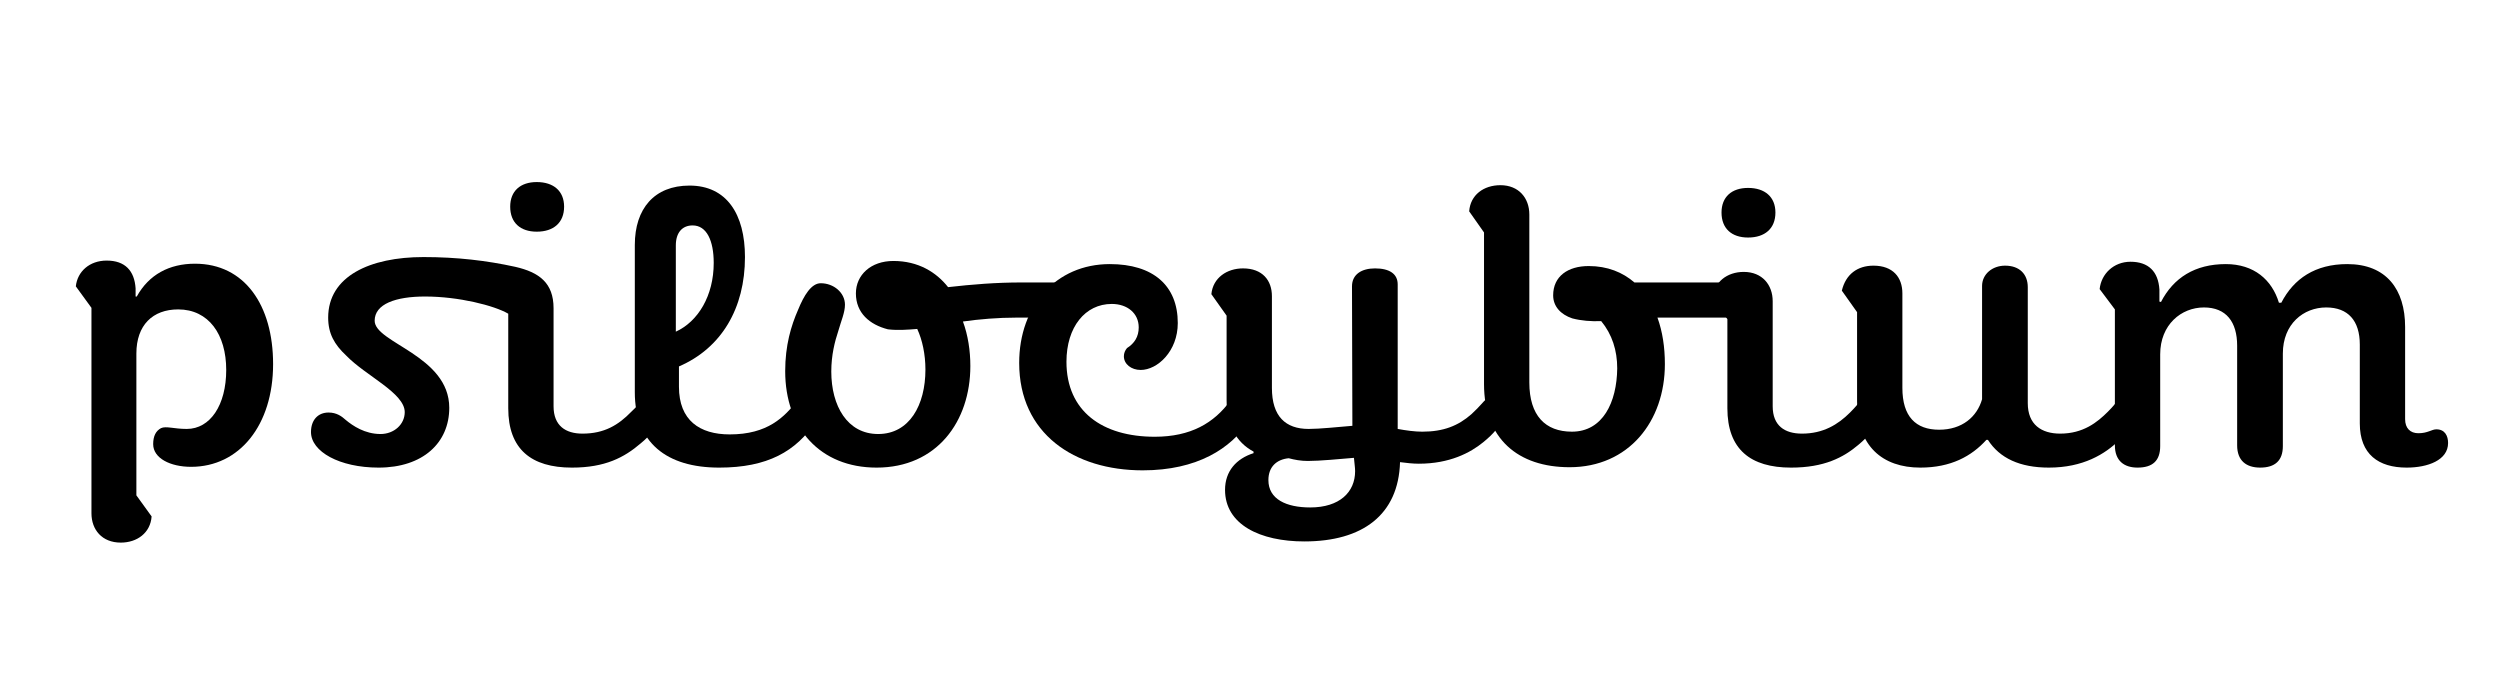
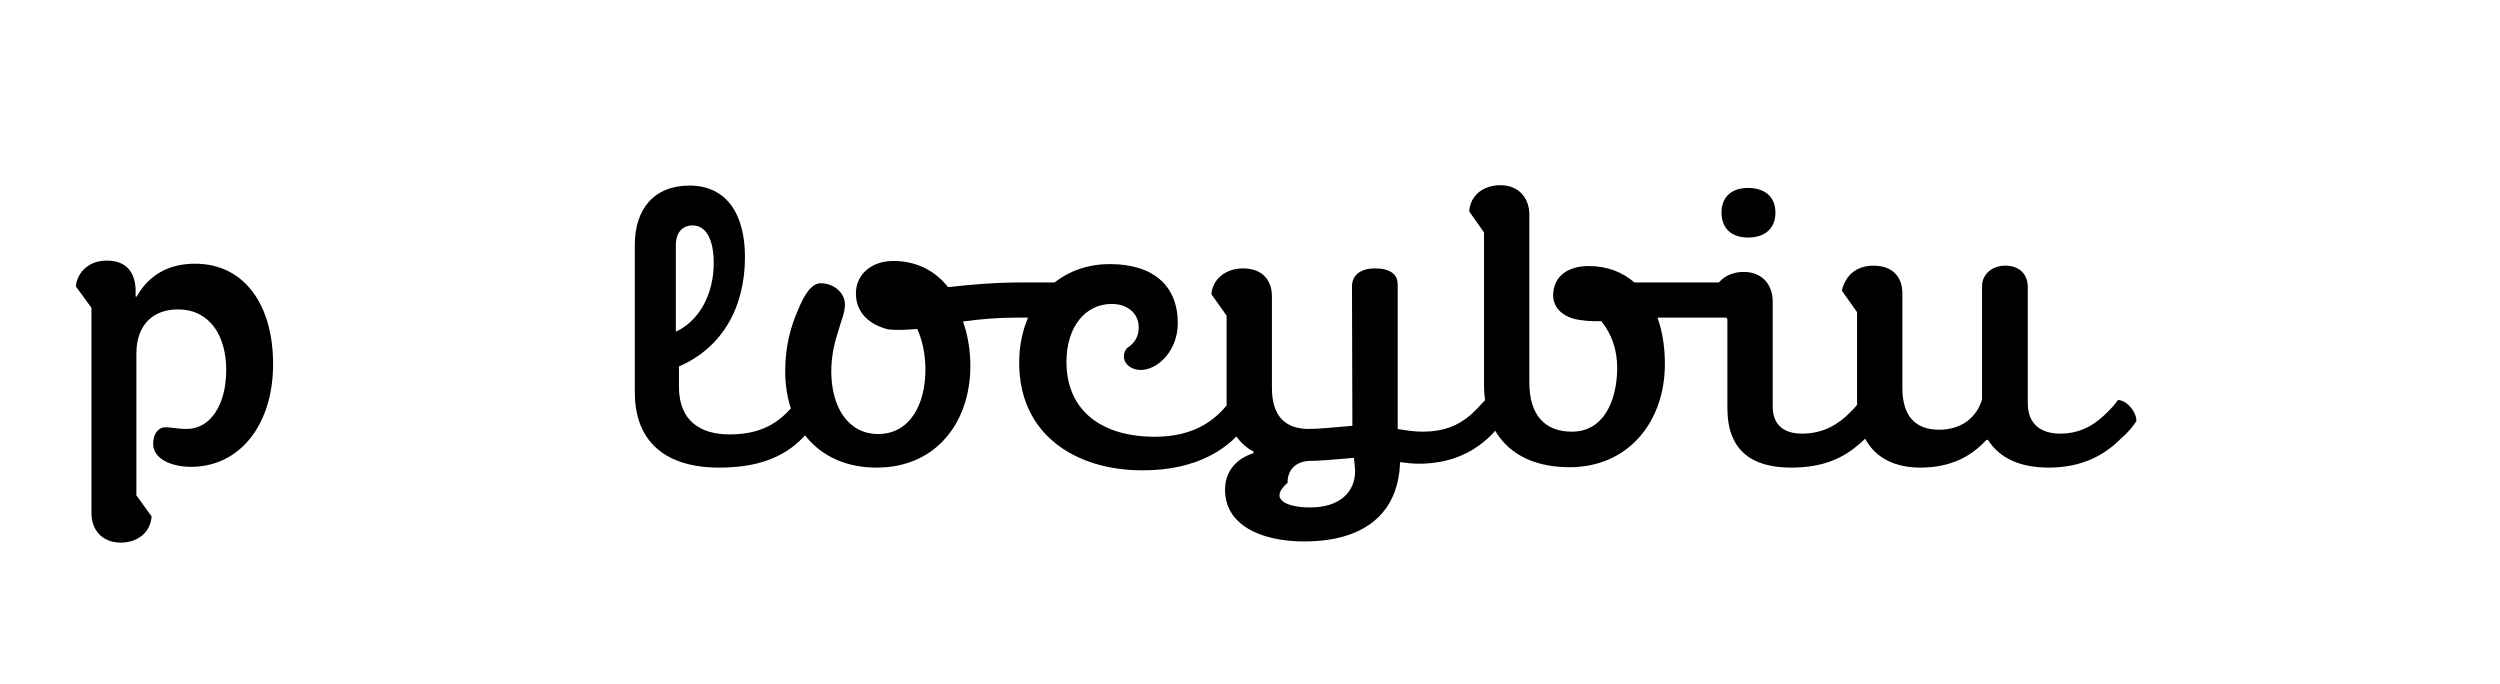
<svg xmlns="http://www.w3.org/2000/svg" version="1.0" id="Layer_1" viewBox="359.5 1097.5 1280 350">
  <title>psilocybium</title>
  <style type="text/css">

	.st0{fill:none;}

</style>
  <g>
    <rect x="359.5" y="1192.319" class="st0" width="1283.242" height="244.42" />
    <path d="M406.326,1360.314v-105.198l-8-11c0.8-7.6,7-13.2,15.8-13.2c9.4,0,14.2,5.2,14.8,14.2v4.2h0.6   c6.2-11.2,16.6-16.8,29.799-16.8c25.4,0,40,21.199,40,51.399c0,31.199-17.2,52.599-42,52.599c-10.6,0-19.399-4.399-19.399-11.6   c0-4.2,1.4-6.8,4-8.2c2.6-1.2,6.6,0.4,13.2,0.4c12,0,20.2-12.2,20.2-30.2c0-18.199-9-30.999-24.6-30.999c-13,0-21.4,8-21.4,22.6   v72.599l7.8,10.8c-0.6,8.4-7.4,13.4-15.8,13.4C411.726,1375.314,406.326,1368.714,406.326,1360.314z" />
-     <path d="M518.724,1318.715c0-6.2,3.6-10,9-10c4.2,0,6.8,2,8.8,3.8c3.6,3,9.8,7.2,17.8,7.2c7,0,12.4-5,12.4-11.199   c0-9.8-20-18.601-30-29c-6-5.6-9.2-11.2-9.2-19.399c0-21.2,21.399-31,48.799-31c17.2,0,32.399,1.8,46.999,5   c12.2,2.8,19.6,8.2,19.6,21.2v50.199c0,9.999,6.2,13.999,14.8,13.999c11.2,0,18.4-4.399,25-11.199c2.8-2.601,4.8-5,5.8-6   c4.2,0,9.2,6,9.2,10.399c-1.2,2.4-5,7.601-10.2,11.8c-8.4,7.2-18.2,12.4-35.2,12.4c-20.8,0-32.6-9.4-32.6-30.399v-48.399   c-7.2-4.2-25.399-8.8-42.599-8.8c-15,0-25.8,3.8-25.8,12.399c0,11.4,38.2,17.8,38.2,44.6c0,17.8-13.4,30.6-36.2,30.6   C533.324,1336.915,518.724,1328.715,518.724,1318.715z M620.722,1203.316c0-7.999,5.2-12.6,13.6-12.6c8.6,0,14,4.601,14,12.6   c0,8.2-5.4,12.8-14,12.8C625.922,1216.116,620.722,1211.517,620.722,1203.316z" />
    <path d="M684.523,1298.315v-75.399c0-18.6,10-30.399,28-30.399c19,0,28.4,14.601,28.4,36.6c0,26.2-12,46.6-33.8,55.999v10.4   c0,17.199,10.6,24.399,26,24.399c19.4,0,28-8.8,34.8-17.6c3.8,0,9.4,5.6,9.4,10.8c-10.2,15.6-25,23.8-49.6,23.8   C700.723,1336.915,684.523,1324.115,684.523,1298.315z M724.923,1232.116c0-11.399-3.6-19.199-10.8-19.199   c-5.4,0-8.6,3.8-8.6,10.199v44.199C716.923,1262.116,724.923,1248.916,724.923,1232.116z" />
    <path d="M761.521,1287.516c0-13.2,3-23.2,6.6-31.399c3-7.4,6.8-13.6,11.6-13.6c6.6,0,12.4,4.8,12.4,10.999c0,4-2,8.4-3.4,13.4   c-1.8,5.399-3.6,12.399-3.6,20.8c0,17.6,8.2,31.999,24,31.999c16,0,24.2-14.8,24.2-32.999c0-7.8-1.6-15.2-4.2-20.8   c-4.8,0.399-10,0.8-15,0.2c-9.4-2.4-16.4-8.4-16.4-18.4c0-9.399,7.6-16.6,19.2-16.6c12.8,0,22,5.8,28,13.4   c12.4-1.4,24.4-2.4,37.8-2.4h20.2c5.4,0,8.2,3.6,8.2,9c0,5.399-2.8,9-8.2,9h-23c-9.4,0-19,0.8-27.399,2c2.6,7,3.8,14.999,3.8,22.8   c0,28.399-17.2,51.999-47.999,51.999C779.321,1336.915,761.521,1316.715,761.521,1287.516z" />
    <path d="M881.324,1283.315c0-29.199,18.8-50.599,46.399-50.599c22.199,0,34.799,10.999,34.799,30.199   c0,14.399-10.4,23.999-19,23.999c-4.8,0-8.6-2.999-8.6-6.999c0-1.601,0.6-3,1.6-4.2c3.8-2.4,6-5.8,6-10.6c0-7.2-5.8-12-13.8-12   c-13.6,0-23.199,11.8-23.199,29.6c0,25.399,18.399,38.399,45.199,38.399c18.399,0,30.399-7,38.799-18.6c4,0,9.4,5.8,9.4,10.6   c-9.2,14-26.399,25.199-54.399,25.199C909.523,1338.314,881.324,1319.515,881.324,1283.315z" />
-     <path d="M1076.32,1334.115c-0.799,26.999-19.199,40.599-48.999,40.599c-22.6,0-40.599-8.6-40.599-26.399c0-9.6,5.8-16,14.6-18.8   v-0.8c-9-4.8-13.8-13.8-13.8-26.199v-43.399l-7.8-11c0.8-8.4,8-13.2,16.2-13.2c10,0,14.8,6.2,14.8,14.2v46.999c0,14.6,7,21,18.8,21   c5.8,0,15-1,22.4-1.601l-0.201-71.398c0-6.2,5-9.2,11.801-9.2c7.399,0,11.6,2.8,11.6,8.2v72.799v1.2   c4.399,0.8,8.8,1.399,12.6,1.399c10.8,0,18.399-3,25.199-8.999c4.6-4.2,6.6-7.2,7.2-7.2c3.399,0,8,6.2,8,9.8c0,3-4,7.6-9.2,11.8   c-6.6,5.399-17.199,11-33,11C1082.721,1334.915,1079.521,1334.515,1076.32,1334.115z M1030.321,1357.314c15,0,23-7.8,23-18.6   c0-1.8-0.4-4.2-0.601-6.8c-7.199,0.6-17.399,1.6-23.6,1.6c-3.6,0-6.799-0.6-9.799-1.399c-6.201,0.6-10.4,4.399-10.4,11.199   C1008.922,1353.114,1018.121,1357.314,1030.321,1357.314z" />
+     <path d="M1076.32,1334.115c-0.799,26.999-19.199,40.599-48.999,40.599c-22.6,0-40.599-8.6-40.599-26.399c0-9.6,5.8-16,14.6-18.8   v-0.8c-9-4.8-13.8-13.8-13.8-26.199v-43.399l-7.8-11c0.8-8.4,8-13.2,16.2-13.2c10,0,14.8,6.2,14.8,14.2v46.999c0,14.6,7,21,18.8,21   c5.8,0,15-1,22.4-1.601l-0.201-71.398c0-6.2,5-9.2,11.801-9.2c7.399,0,11.6,2.8,11.6,8.2v72.799v1.2   c4.399,0.8,8.8,1.399,12.6,1.399c10.8,0,18.399-3,25.199-8.999c4.6-4.2,6.6-7.2,7.2-7.2c3.399,0,8,6.2,8,9.8c0,3-4,7.6-9.2,11.8   c-6.6,5.399-17.199,11-33,11C1082.721,1334.915,1079.521,1334.515,1076.32,1334.115z M1030.321,1357.314c15,0,23-7.8,23-18.6   c0-1.8-0.4-4.2-0.601-6.8c-7.199,0.6-17.399,1.6-23.6,1.6c-6.201,0.6-10.4,4.399-10.4,11.199   C1008.922,1353.114,1018.121,1357.314,1030.321,1357.314z" />
    <path d="M1119.318,1294.115v-77.599l-7.6-10.8c0.6-8.4,7.4-13.399,16-13.399c9.399,0,14.8,6.6,14.8,14.999v85.999   c0,17,8.2,25.199,21.8,25.199c15.799,0,23-14.999,23.199-32.399c0-9.199-2.6-17.399-8.199-24.199c-5.201,0.2-10.2-0.2-14.801-1.4   c-6-2-9.799-6.199-9.799-11.8c0-9.8,7.6-14.999,18.199-14.999c9.6,0,17.399,3.199,23.399,8.399h58.999c5.6,0,9.4,3.6,9.4,9.2   c0,5.399-3.801,8.8-9.4,8.8h-47.199c2.6,7.199,3.801,15.199,3.801,23.8c0,29.399-18.601,52.799-48.8,52.799   C1136.719,1336.715,1119.318,1322.115,1119.318,1294.115z" />
    <path d="M1243.918,1306.516v-45.6l-7.6-10.8c0.801-8.2,7.4-13.4,16-13.4c9.4,0,14.8,6.601,14.8,15v53.8   c0,9.999,6.2,13.999,14.999,13.999c10.801,0,18.4-4.6,24.6-10.8c2.801-2.8,4.4-4.8,5.601-6.399c4.399,0,9.399,6,9.399,10.8   c-1.8,2.8-5.199,7.6-10.799,12.199c-7.601,6.4-17.4,11.601-34.4,11.601C1255.719,1336.915,1243.918,1327.515,1243.918,1306.516z    M1240.918,1206.316c0-8,5.2-12.6,13.6-12.6c8.601,0,14,4.6,14,12.6c0,8.2-5.399,12.8-14,12.8   C1246.118,1219.116,1240.918,1214.517,1240.918,1206.316z" />
    <path d="M1310.319,1303.115v-45.799l-7.8-11c2-8.4,8-12.8,16.199-12.8c10,0,14.801,6,14.801,14.199v48.399   c0,14.6,6.799,21.399,18.799,21.399c11.801,0,19.4-6.6,22-15.6v-57.999c0-6,5.2-10.399,11.8-10.399c7.399,0,11.601,4.399,11.601,11   v59.398c0,11,7,15.6,16.6,15.6c11.799,0,18.999-5.8,24.399-11.199c2.8-2.8,3.999-4.4,5.2-6c4.399,0,9.6,6.2,9.399,10.8   c-1.8,2.8-4.2,5.8-8.399,9.399c-7.601,7.601-19,14.4-36.4,14.4c-14.799,0-25.199-4.8-31.199-14.2h-0.8   c-7.601,8.4-18.2,14.2-33.8,14.2C1323.319,1336.915,1310.319,1325.915,1310.319,1303.115z" />
-     <path d="M1442.32,1325.515v-69.599l-7.801-10.399c0.801-7.801,7.201-14,15.801-14c9.199,0,14.199,5,14.799,14.199v6.2l0.801,0.2   c6.399-12.4,17.399-19.399,33.199-19.399c14.4,0,23.6,7.999,27.199,19.799h1.2c6.399-12.399,17.399-19.799,33.8-19.799   c20,0,29.6,12.999,29.6,32.199v47.199c0,4.6,2.6,7.2,6.8,7.2c4.8,0,6.8-2,9.2-2c4.399,0,6,3.399,6,7c0,8.8-10.4,12.6-21.2,12.6   c-14.399,0-23.999-6.8-23.999-22.6v-40.399c0-12.2-6-19-17.2-19c-11.601,0-22.2,8.399-22.2,23.6v47.399c0,7.399-4,11-11.6,11   c-7.199,0-11.8-3.601-11.8-11.4v-50.999c0-12.2-5.6-19.6-16.999-19.6c-11.601,0-22.4,8.8-22.4,24v46.999c0,7.399-3.8,11-11.6,11   C1446.92,1336.915,1442.32,1333.314,1442.32,1325.515z" />
  </g>
</svg>